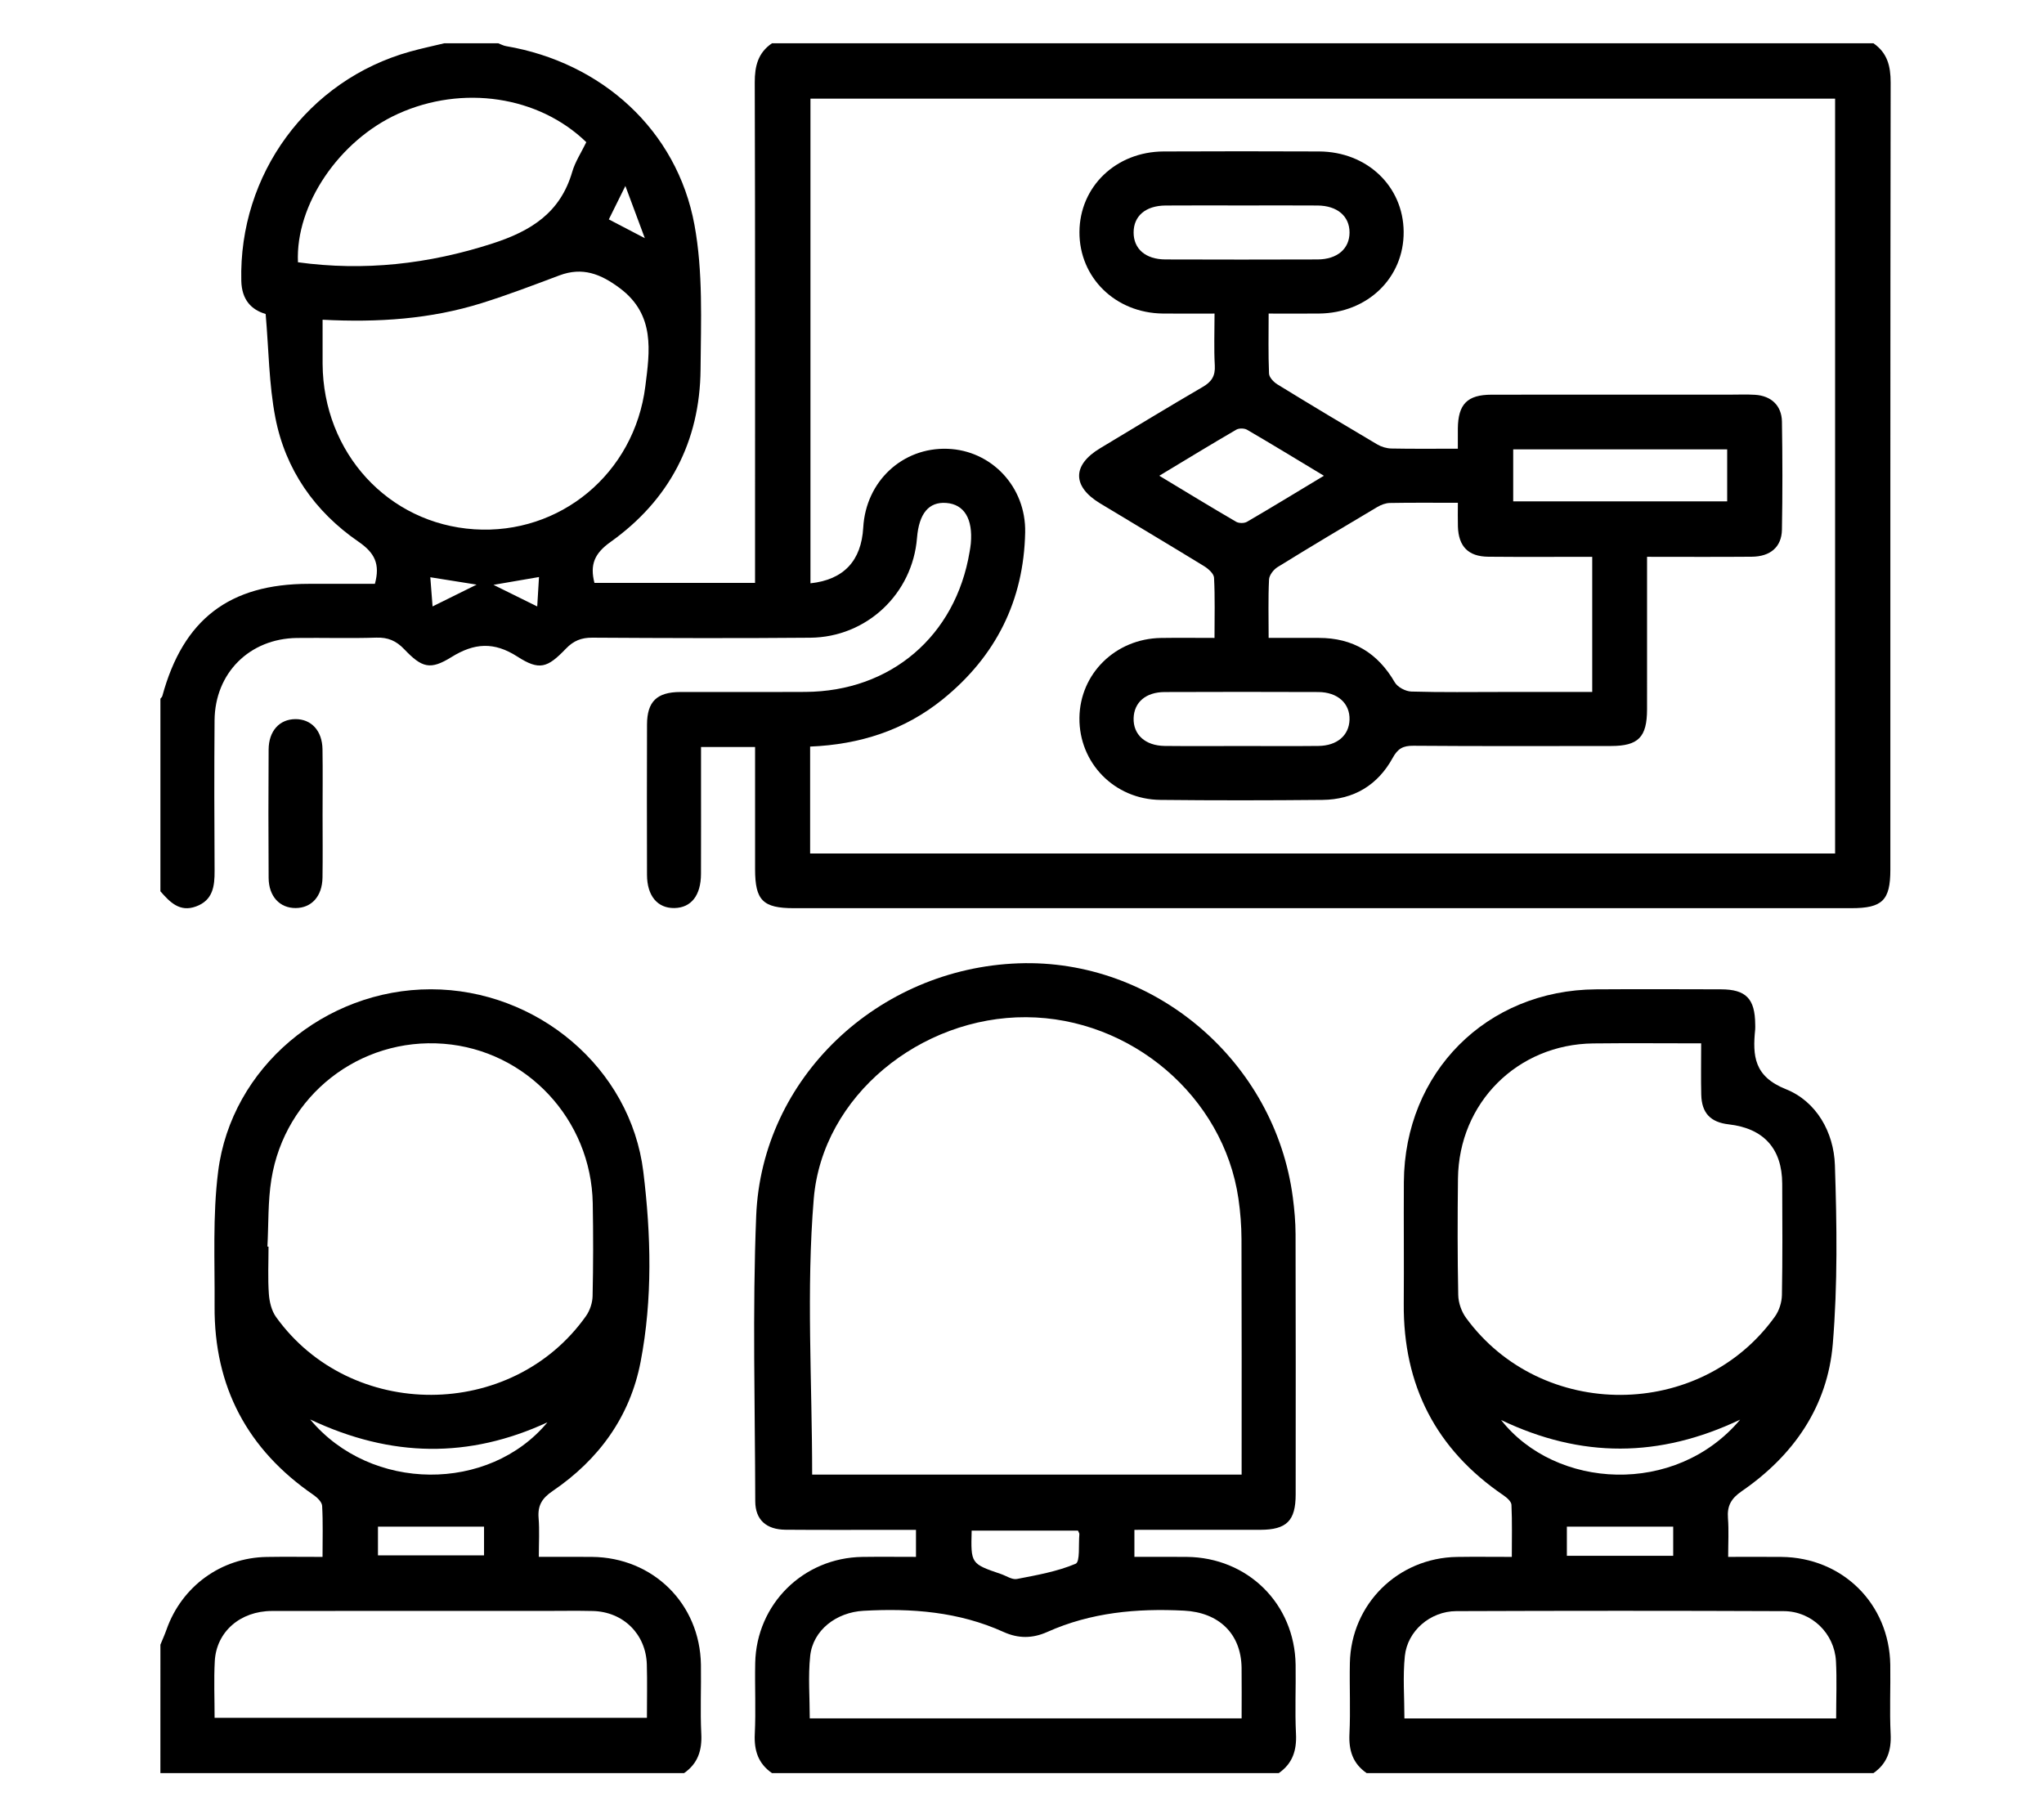
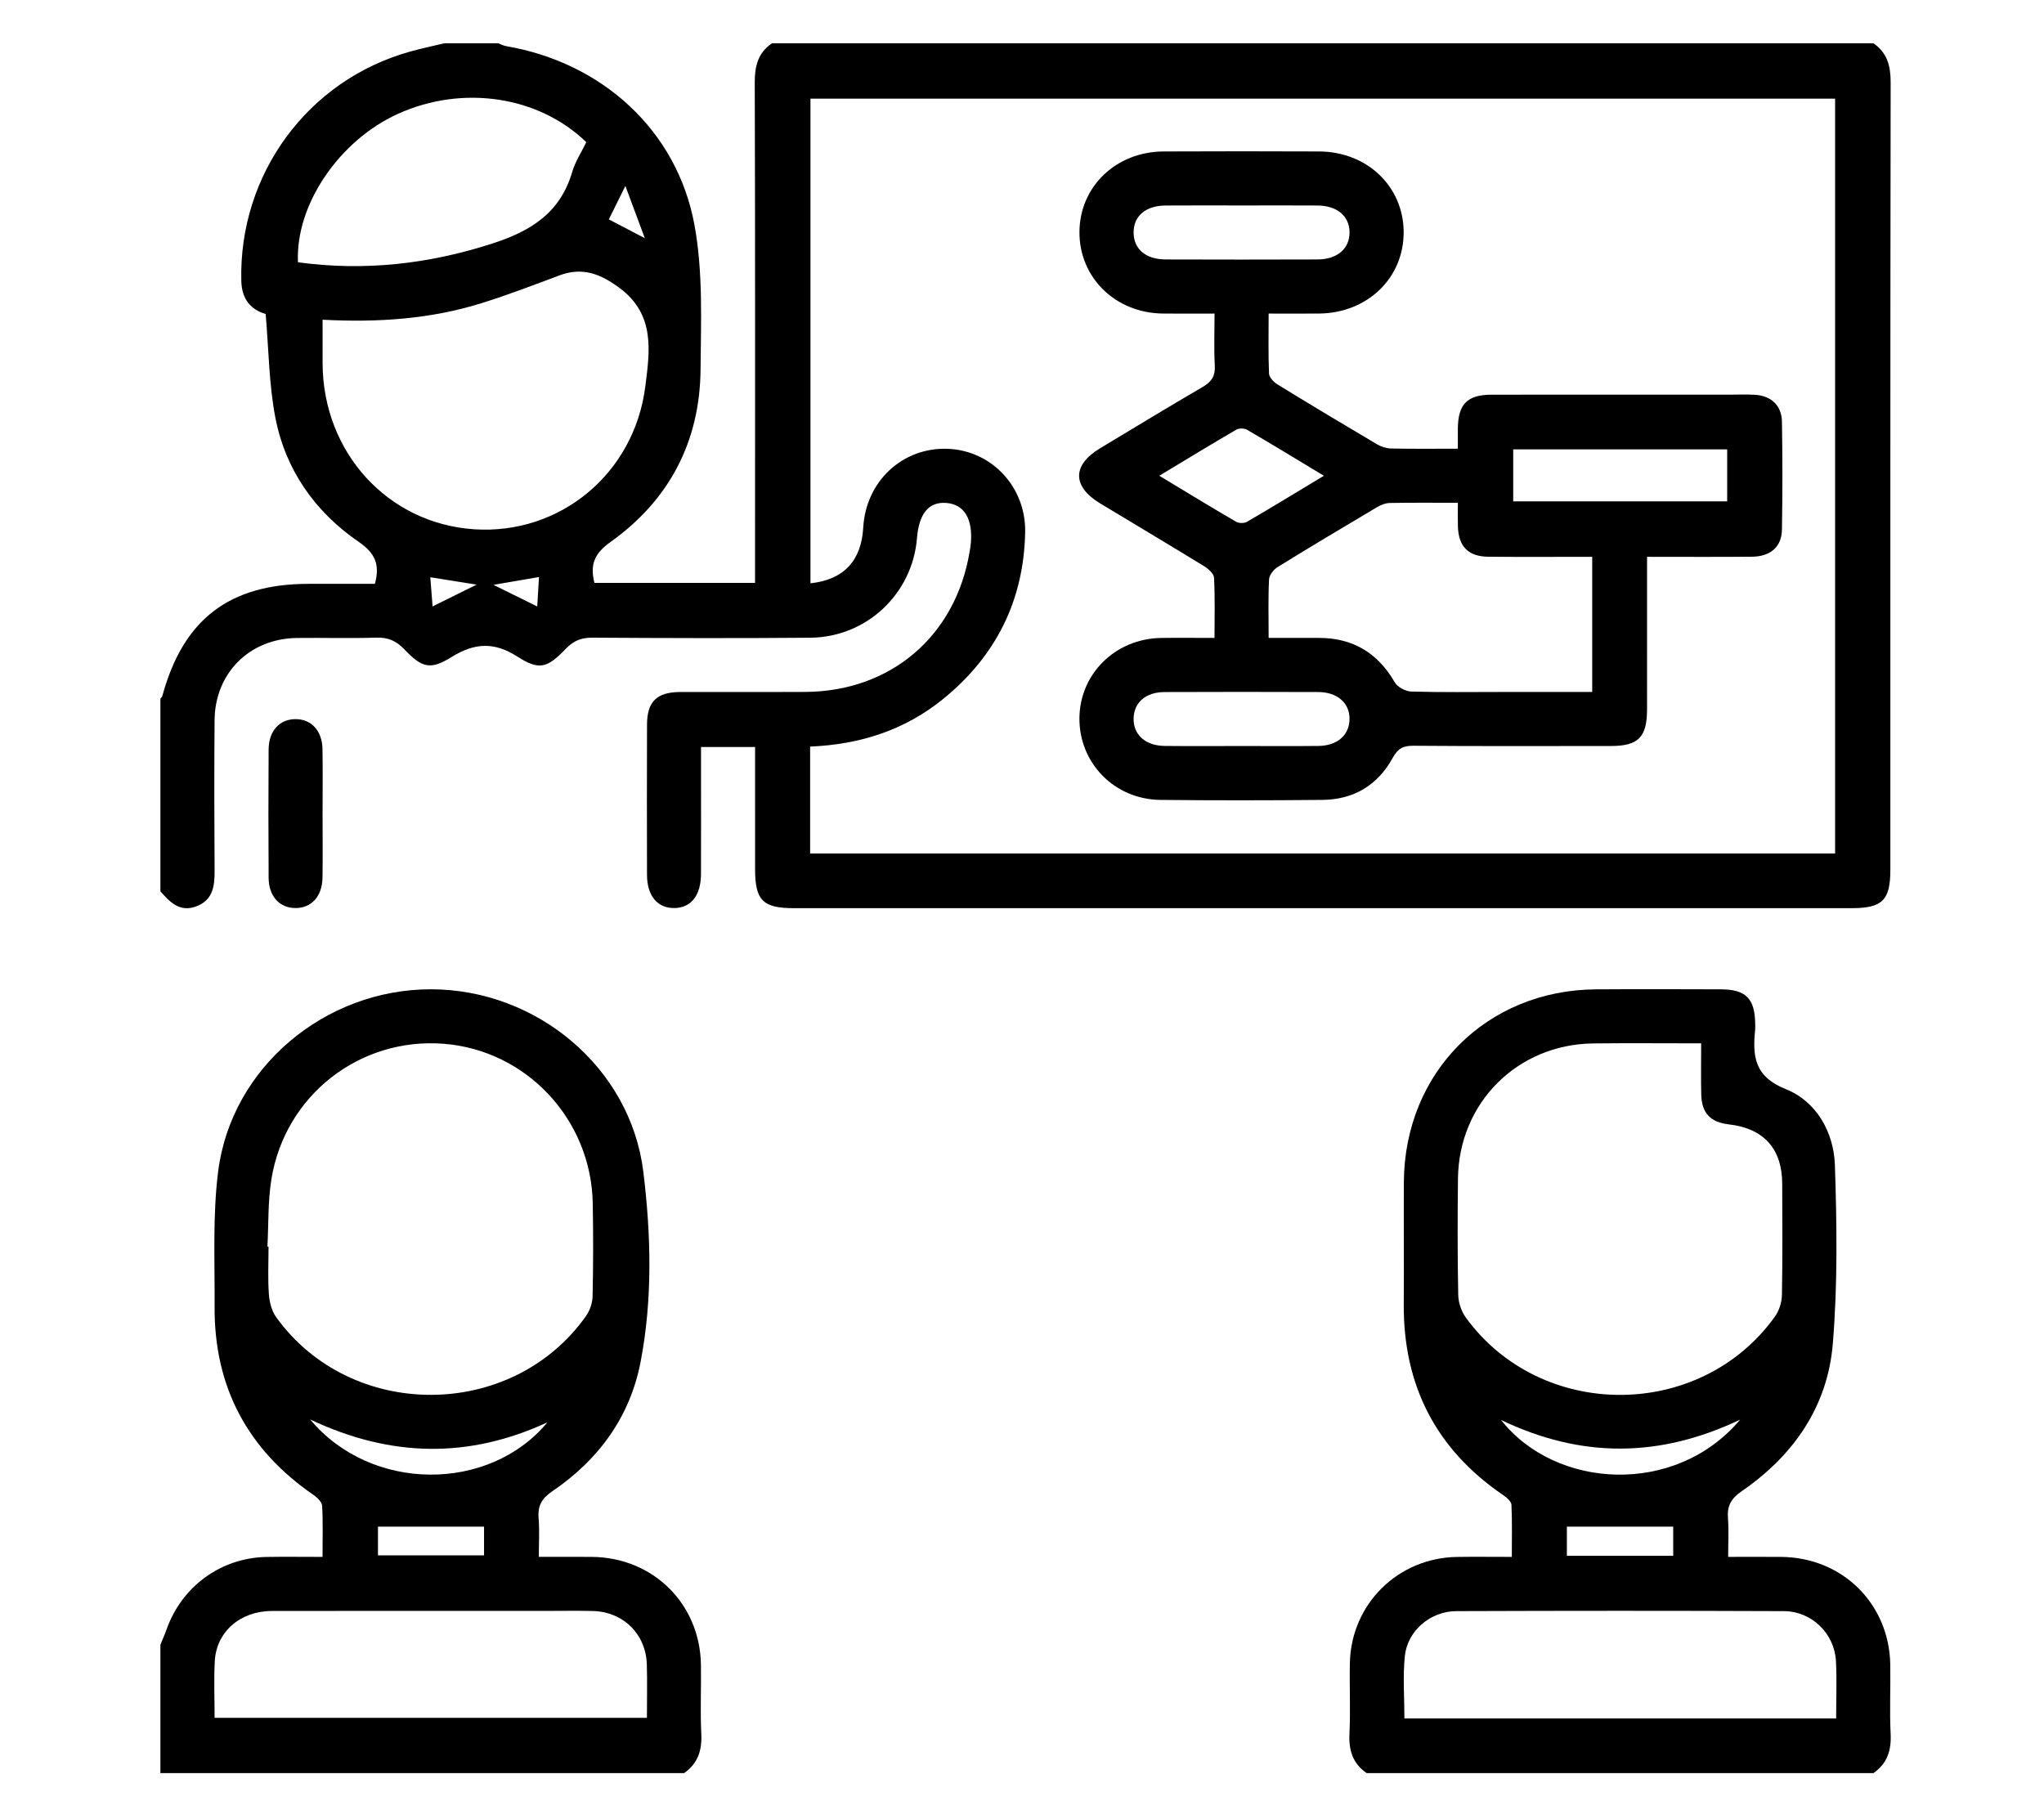
<svg xmlns="http://www.w3.org/2000/svg" version="1.1" id="Layer_1" x="0px" y="0px" width="384px" height="340px" viewBox="0 0 384 340" enable-background="new 0 0 384 340" xml:space="preserve">
  <path d="M351.961,8.134c2.596,1.79,3.232,4.265,3.229,7.359c-0.077,49.292-0.053,98.584-0.056,147.876  c0,5.796-1.484,7.263-7.339,7.263c-66.217,0.002-132.435,0.002-198.65,0c-5.824,0-7.287-1.469-7.29-7.306  c-0.005-7.595-0.001-15.191-0.001-22.972c-3.366,0-6.498,0-10.155,0c0,1.851,0,3.803,0,5.756c0,6.029,0.016,12.059-0.007,18.088  c-0.014,4.042-1.84,6.354-4.99,6.409c-3.17,0.058-5.143-2.282-5.151-6.24c-0.023-9.415-0.03-18.829,0.003-28.242  c0.016-4.313,1.849-6.092,6.245-6.108c7.828-0.028,15.655,0.025,23.481-0.016c16.058-0.085,28.235-10.483,30.875-26.315  c0.088-0.521,0.183-1.042,0.229-1.567c0.413-4.648-1.247-7.375-4.628-7.624c-3.266-0.241-5.109,1.976-5.483,6.594  c-0.849,10.481-9.443,18.635-20.059,18.729c-13.645,0.12-27.29,0.075-40.936-0.009c-2.073-0.013-3.537,0.584-4.969,2.075  c-3.484,3.63-4.981,4.133-9.11,1.48c-4.4-2.827-8.084-2.575-12.39,0.095c-3.985,2.474-5.532,2.015-8.868-1.48  c-1.507-1.58-3.05-2.249-5.25-2.177c-4.966,0.163-9.94,0.002-14.913,0.065c-8.898,0.111-15.4,6.585-15.468,15.476  c-0.07,9.414-0.057,18.828,0.005,28.242c0.021,2.931-0.311,5.567-3.498,6.728c-3.079,1.123-4.909-0.833-6.682-2.853  c0-12.061,0-24.122,0-36.182c0.124-0.167,0.311-0.316,0.362-0.503c3.91-14.41,12.604-21.075,27.51-21.079c4.192,0,8.385,0,12.425,0  c1.021-3.731-0.054-5.836-3.062-7.903c-8.224-5.652-13.752-13.534-15.646-23.366c-1.206-6.27-1.234-12.767-1.815-19.433  c-2.709-0.795-4.488-2.681-4.575-6.213C44.842,32.756,57.809,15.048,77.042,9.693c2.118-0.59,4.273-1.043,6.413-1.559  c3.386,0,6.771,0,10.155,0c0.484,0.182,0.954,0.448,1.454,0.533c17.978,3.062,32.11,15.755,35.399,33.565  c1.631,8.831,1.225,18.1,1.149,27.166c-0.112,13.567-5.881,24.567-16.917,32.431c-3.021,2.153-3.896,4.263-3.016,7.692  c9.941,0,19.922,0,30.171,0c0-1.412,0-2.66,0-3.907c0-30.042,0.037-60.083-0.055-90.125c-0.01-3.092,0.621-5.573,3.229-7.355  C214.006,8.134,282.984,8.134,351.961,8.134z M344.755,160.354c0-47.484,0-94.688,0-141.824c-64.352,0-128.479,0-192.497,0  c0,30.507,0,60.774,0,91.064c6.261-0.669,9.562-4.24,9.917-10.484c0.494-8.674,7.364-15.086,15.84-14.787  c8.245,0.291,14.752,7.139,14.579,15.704c-0.258,12.805-5.497,23.265-15.446,31.33c-7.229,5.86-15.648,8.53-24.953,8.913  c0,6.771,0,13.365,0,20.084C216.434,160.354,280.486,160.354,344.755,160.354z M60.604,60.072c0,3.05-0.014,5.671,0.002,8.292  c0.109,16.721,12.314,30.025,28.506,31.082c16.06,1.048,30.057-10.42,32.125-26.869c0.823-6.541,1.894-13.43-4.782-18.425  c-3.607-2.699-7.022-4.041-11.38-2.402c-4.833,1.817-9.667,3.664-14.592,5.204C80.91,59.948,71.036,60.621,60.604,60.072z   M110.147,26.713c-8.976-8.703-23.253-10.8-35.334-5.346c-11.108,5.015-19.329,17.118-18.837,27.909  c12.439,1.7,24.485,0.361,36.507-3.516c7.325-2.362,12.788-5.808,15.021-13.475C108.055,30.389,109.201,28.666,110.147,26.713z   M121.141,44.75c-1.324-3.556-2.357-6.333-3.653-9.812c-1.268,2.562-2.18,4.404-3.109,6.283  C116.506,42.332,118.353,43.296,121.141,44.75z M89.541,109.842c-3.257-0.518-5.797-0.923-8.7-1.385  c0.141,1.824,0.261,3.381,0.424,5.483C84.214,112.48,86.522,111.337,89.541,109.842z M100.928,113.944  c0.133-2.217,0.228-3.78,0.333-5.529c-2.849,0.489-5.31,0.912-8.552,1.469C95.691,111.357,97.909,112.454,100.928,113.944z" />
  <path d="M256.746,333.135c-2.593-1.787-3.378-4.248-3.229-7.355c0.215-4.43-0.013-8.879,0.078-13.318  c0.229-11.076,9.023-19.771,20.129-19.939c3.272-0.051,6.546-0.008,10.297-0.008c0-3.33,0.08-6.563-0.068-9.783  c-0.029-0.621-0.858-1.35-1.488-1.777c-12.713-8.651-18.863-20.688-18.746-36.021c0.059-7.611-0.027-15.226,0.019-22.839  c0.124-20.614,15.534-36.073,36.105-36.213c7.824-0.053,15.648-0.024,23.474-0.003c4.705,0.014,6.391,1.768,6.428,6.574  c0.002,0.316,0.027,0.637-0.004,0.951c-0.503,4.98-0.219,8.845,5.776,11.24c5.714,2.283,8.996,8.064,9.201,14.268  c0.37,11.18,0.526,22.439-0.395,33.57c-0.975,11.785-7.375,20.987-17.082,27.67c-2.043,1.406-2.794,2.781-2.613,5.115  c0.177,2.289,0.037,4.604,0.037,7.246c3.508,0,6.753-0.025,9.996,0.006c11.479,0.108,20.278,8.808,20.458,20.256  c0.067,4.334-0.146,8.68,0.069,13.004c0.154,3.107-0.65,5.563-3.229,7.359C320.223,333.135,288.485,333.135,256.746,333.135z   M319.592,196.029c-7.006,0-13.645-0.064-20.279,0.014c-14.249,0.168-25.245,11.154-25.409,25.398  c-0.083,7.291-0.097,14.586,0.051,21.875c0.027,1.453,0.609,3.121,1.473,4.301c14.18,19.393,44.046,19.259,58.023-0.256  c0.792-1.105,1.287-2.672,1.313-4.036c0.13-6.974,0.079-13.95,0.055-20.927c-0.022-6.584-3.479-10.396-10.035-11.146  c-3.438-0.392-5.095-2.12-5.175-5.584C319.534,202.614,319.592,199.557,319.592,196.029z M344.951,322.864  c0-3.815,0.152-7.302-0.036-10.771c-0.282-5.19-4.542-9.362-9.795-9.385c-20.514-0.085-41.028-0.078-61.542-0.002  c-4.866,0.019-9.172,3.705-9.656,8.452c-0.393,3.83-0.079,7.732-0.079,11.705C290.946,322.864,317.767,322.864,344.951,322.864z   M282.008,266.797c10.229,13.023,32.757,14.365,44.911-0.07C311.715,273.95,297.059,273.992,282.008,266.797z M294.363,292.309  c6.739,0,13.314,0,19.975,0c0-2.125,0-4.066,0-5.478c-6.736,0-13.299,0-19.975,0C294.363,288.289,294.363,290.239,294.363,292.309z" />
-   <path d="M145.028,333.135c-2.593-1.789-3.378-4.25-3.228-7.357c0.215-4.432-0.013-8.883,0.078-13.322  c0.228-11.081,9.037-19.78,20.138-19.936c3.271-0.047,6.543-0.008,10.068-0.008c0-1.644,0-3.162,0-5.08c-0.978,0-2.106,0-3.236,0  c-7.086,0-14.173,0.039-21.259-0.019c-3.645-0.03-5.693-1.877-5.701-5.354c-0.036-17.873-0.545-35.77,0.175-53.615  c1.046-25.935,22.888-46.51,49.296-47.449c25.506-0.909,48.167,18.415,51.521,43.974c0.301,2.3,0.507,4.632,0.514,6.947  c0.044,16.287,0.031,32.575,0.02,48.862c-0.004,4.966-1.694,6.642-6.677,6.65c-7.813,0.016-15.626,0.004-23.619,0.004  c0,1.703,0,3.213,0,5.079c3.317,0,6.565-0.024,9.813,0.005c11.485,0.107,20.292,8.803,20.472,20.252  c0.068,4.334-0.146,8.681,0.07,13.006c0.154,3.108-0.647,5.564-3.229,7.361C208.504,333.135,176.766,333.135,145.028,333.135z   M152.577,277.049c26.738,0,53.628,0,80.683,0c0-14.908,0.027-29.592-0.025-44.275c-0.01-2.523-0.211-5.069-0.574-7.567  c-2.792-19.171-20.159-33.983-39.887-34.09c-19.739-0.106-38.29,14.721-39.899,34.146  C151.457,242.346,152.577,259.643,152.577,277.049z M233.259,322.857c0-3.383,0.033-6.439-0.006-9.496  c-0.084-6.459-4.314-10.412-10.804-10.745c-8.875-0.455-17.498,0.331-25.688,3.997c-2.79,1.248-5.444,1.269-8.236,0.003  c-8.388-3.8-17.254-4.481-26.317-3.972c-5.079,0.285-9.484,3.625-10,8.484c-0.406,3.83-0.081,7.738-0.081,11.729  C179.214,322.857,206.039,322.857,233.259,322.857z M182.543,287.578c-0.164,6.219-0.164,6.221,5.521,8.163  c0.994,0.34,2.076,1.099,2.976,0.925c3.741-0.723,7.568-1.396,11.039-2.863c0.862-0.363,0.514-3.617,0.698-5.545  c0.018-0.171-0.133-0.357-0.261-0.68C195.971,287.578,189.379,287.578,182.543,287.578z" />
  <path d="M30.135,309.014c0.387-0.953,0.813-1.894,1.155-2.861c2.865-8.104,10.238-13.482,18.789-13.627  c3.369-0.058,6.738-0.01,10.515-0.01c0-3.328,0.1-6.464-0.075-9.584c-0.041-0.715-0.899-1.561-1.594-2.037  c-12.457-8.553-18.714-20.369-18.611-35.465c0.059-8.451-0.384-16.992,0.669-25.332c2.468-19.533,20.063-34.236,39.968-34.227  c19.905,0.012,37.517,14.734,39.911,34.294c1.449,11.834,1.758,23.886-0.511,35.694c-1.979,10.312-7.863,18.393-16.52,24.273  c-2.038,1.385-2.838,2.745-2.645,5.104c0.189,2.289,0.041,4.605,0.041,7.273c3.486,0,6.731-0.025,9.976,0.006  c11.489,0.105,20.297,8.799,20.478,20.248c0.068,4.336-0.146,8.682,0.069,13.008c0.154,3.108-0.647,5.565-3.229,7.362  c-32.796,0-65.592,0-98.389,0C30.135,325.053,30.135,317.033,30.135,309.014z M50.24,234.212c0.068,0.004,0.139,0.008,0.208,0.011  c0,2.961-0.146,5.932,0.061,8.877c0.104,1.483,0.505,3.168,1.352,4.347c14.063,19.577,44.31,19.478,58.224-0.179  c0.732-1.035,1.217-2.479,1.244-3.744c0.127-5.812,0.135-11.629,0.028-17.44c-0.285-15.774-12.464-28.765-28.012-29.976  c-15.783-1.229-29.825,9.707-32.361,25.478C50.318,225.727,50.466,229.999,50.24,234.212z M40.316,322.754  c27.267,0,54.162,0,81.22,0c0-3.49,0.076-6.761-0.018-10.025c-0.165-5.705-4.426-9.907-10.148-10.047  c-2.959-0.072-5.923-0.016-8.884-0.016c-17.13,0-34.261-0.018-51.392,0.011c-5.953,0.009-10.442,3.899-10.743,9.421  C40.163,315.564,40.316,319.052,40.316,322.754z M102.843,267.234c-14.669,6.779-29.298,6.681-44.573-0.543  C69.707,280.412,91.891,280.432,102.843,267.234z M90.935,286.83c-6.759,0-13.378,0-19.927,0c0,1.65,0,3.583,0,5.398  c6.819,0,13.388,0,19.927,0C90.935,290.09,90.935,288.215,90.935,286.83z" />
  <path d="M60.602,153.143c0,3.914,0.047,7.829-0.014,11.742c-0.055,3.504-2.045,5.703-5.033,5.723  c-2.992,0.021-5.063-2.179-5.088-5.657c-0.054-8.04-0.051-16.08-0.001-24.119c0.021-3.502,2.037-5.699,5.025-5.719  c2.994-0.021,5.041,2.176,5.096,5.654C60.652,144.891,60.602,149.017,60.602,153.143z" />
  <path d="M228.167,119.855c0-3.972,0.107-7.65-0.089-11.313c-0.041-0.767-1.079-1.684-1.877-2.174  c-6.485-3.98-13.031-7.859-19.54-11.801c-5.245-3.176-5.239-7.185-0.003-10.336c6.428-3.869,12.84-7.768,19.319-11.547  c1.653-0.964,2.355-2.06,2.244-4.017c-0.179-3.137-0.048-6.291-0.048-9.752c-3.437,0-6.58,0.03-9.725-0.006  c-8.906-0.103-15.69-6.751-15.655-15.311c0.036-8.529,6.855-15.101,15.813-15.141c9.731-0.044,19.464-0.042,29.195-0.001  c9.013,0.038,15.821,6.528,15.9,15.066c0.079,8.663-6.783,15.31-15.91,15.388c-3.043,0.026-6.086,0.004-9.455,0.004  c0,3.942-0.085,7.616,0.073,11.279c0.03,0.709,0.878,1.599,1.578,2.03c6.215,3.814,12.468,7.565,18.745,11.272  c0.775,0.458,1.766,0.754,2.663,0.773c4.007,0.082,8.019,0.035,12.484,0.035c0-1.372-0.011-2.589,0.003-3.807  c0.051-4.569,1.776-6.334,6.339-6.34c14.915-0.02,29.831-0.007,44.746-0.007c1.586,0,3.178-0.071,4.759,0.029  c3.025,0.191,4.991,2.018,5.042,5.039c0.111,6.768,0.119,13.541-0.002,20.309c-0.059,3.241-2.168,5.043-5.651,5.074  c-6.433,0.057-12.867,0.017-19.688,0.017c0,4.414,0,8.606,0,12.799c0,5.289,0.009,10.578-0.002,15.867  c-0.013,5.222-1.627,6.874-6.771,6.879c-12.376,0.011-24.753,0.051-37.129-0.045c-1.937-0.016-2.921,0.523-3.879,2.271  c-2.809,5.128-7.326,7.845-13.188,7.901c-10.155,0.098-20.313,0.11-30.465,0c-8.646-0.094-15.301-6.955-15.204-15.422  c0.095-8.296,6.778-14.867,15.313-15.003C221.359,119.812,224.613,119.855,228.167,119.855z M299.126,104.617  c-6.67,0-13.102,0.044-19.531-0.017c-3.755-0.036-5.59-1.933-5.701-5.689c-0.042-1.428-0.007-2.858-0.007-4.444  c-4.566,0-8.68-0.04-12.791,0.035c-0.79,0.015-1.652,0.347-2.349,0.759c-6.269,3.718-12.527,7.453-18.728,11.284  c-0.753,0.465-1.568,1.512-1.608,2.327c-0.176,3.556-0.075,7.126-0.075,10.981c3.349,0,6.389,0.002,9.429,0  c6.392-0.005,11.06,2.814,14.271,8.35c0.521,0.899,2.024,1.695,3.1,1.727c5.704,0.169,11.417,0.08,17.126,0.08  c5.573,0,11.146,0,16.864,0C299.126,121.485,299.126,113.279,299.126,104.617z M284.282,84.431c0,3.495,0,6.701,0,9.771  c13.592,0,26.939,0,40.198,0c0-3.395,0-6.524,0-9.771C311.023,84.431,297.748,84.431,284.282,84.431z M233.566,38.604  c-4.863,0-9.729-0.03-14.593,0.009c-3.754,0.03-6,1.964-6.004,5.06c-0.005,3.093,2.246,5.06,5.992,5.073  c9.518,0.033,19.035,0.033,28.553,0c3.715-0.012,6.017-2.007,6.02-5.063c0.003-3.059-2.296-5.041-6.009-5.071  C242.871,38.575,238.219,38.604,233.566,38.604z M233.411,140.164c4.759,0,9.519,0.039,14.275-0.013  c3.515-0.038,5.752-1.982,5.846-4.922c0.097-3.062-2.224-5.191-5.864-5.206c-9.624-0.037-19.247-0.037-28.87,0.001  c-3.548,0.013-5.739,1.931-5.829,4.908c-0.093,3.087,2.188,5.18,5.85,5.219C223.683,140.204,228.547,140.164,233.411,140.164z   M217.791,89.386c5.102,3.076,9.739,5.911,14.436,8.647c0.52,0.302,1.518,0.308,2.034,0.006c4.7-2.736,9.343-5.572,14.457-8.652  c-5.096-3.07-9.733-5.903-14.429-8.639c-0.521-0.304-1.521-0.318-2.037-0.018C227.552,83.466,222.91,86.302,217.791,89.386z" />
</svg>